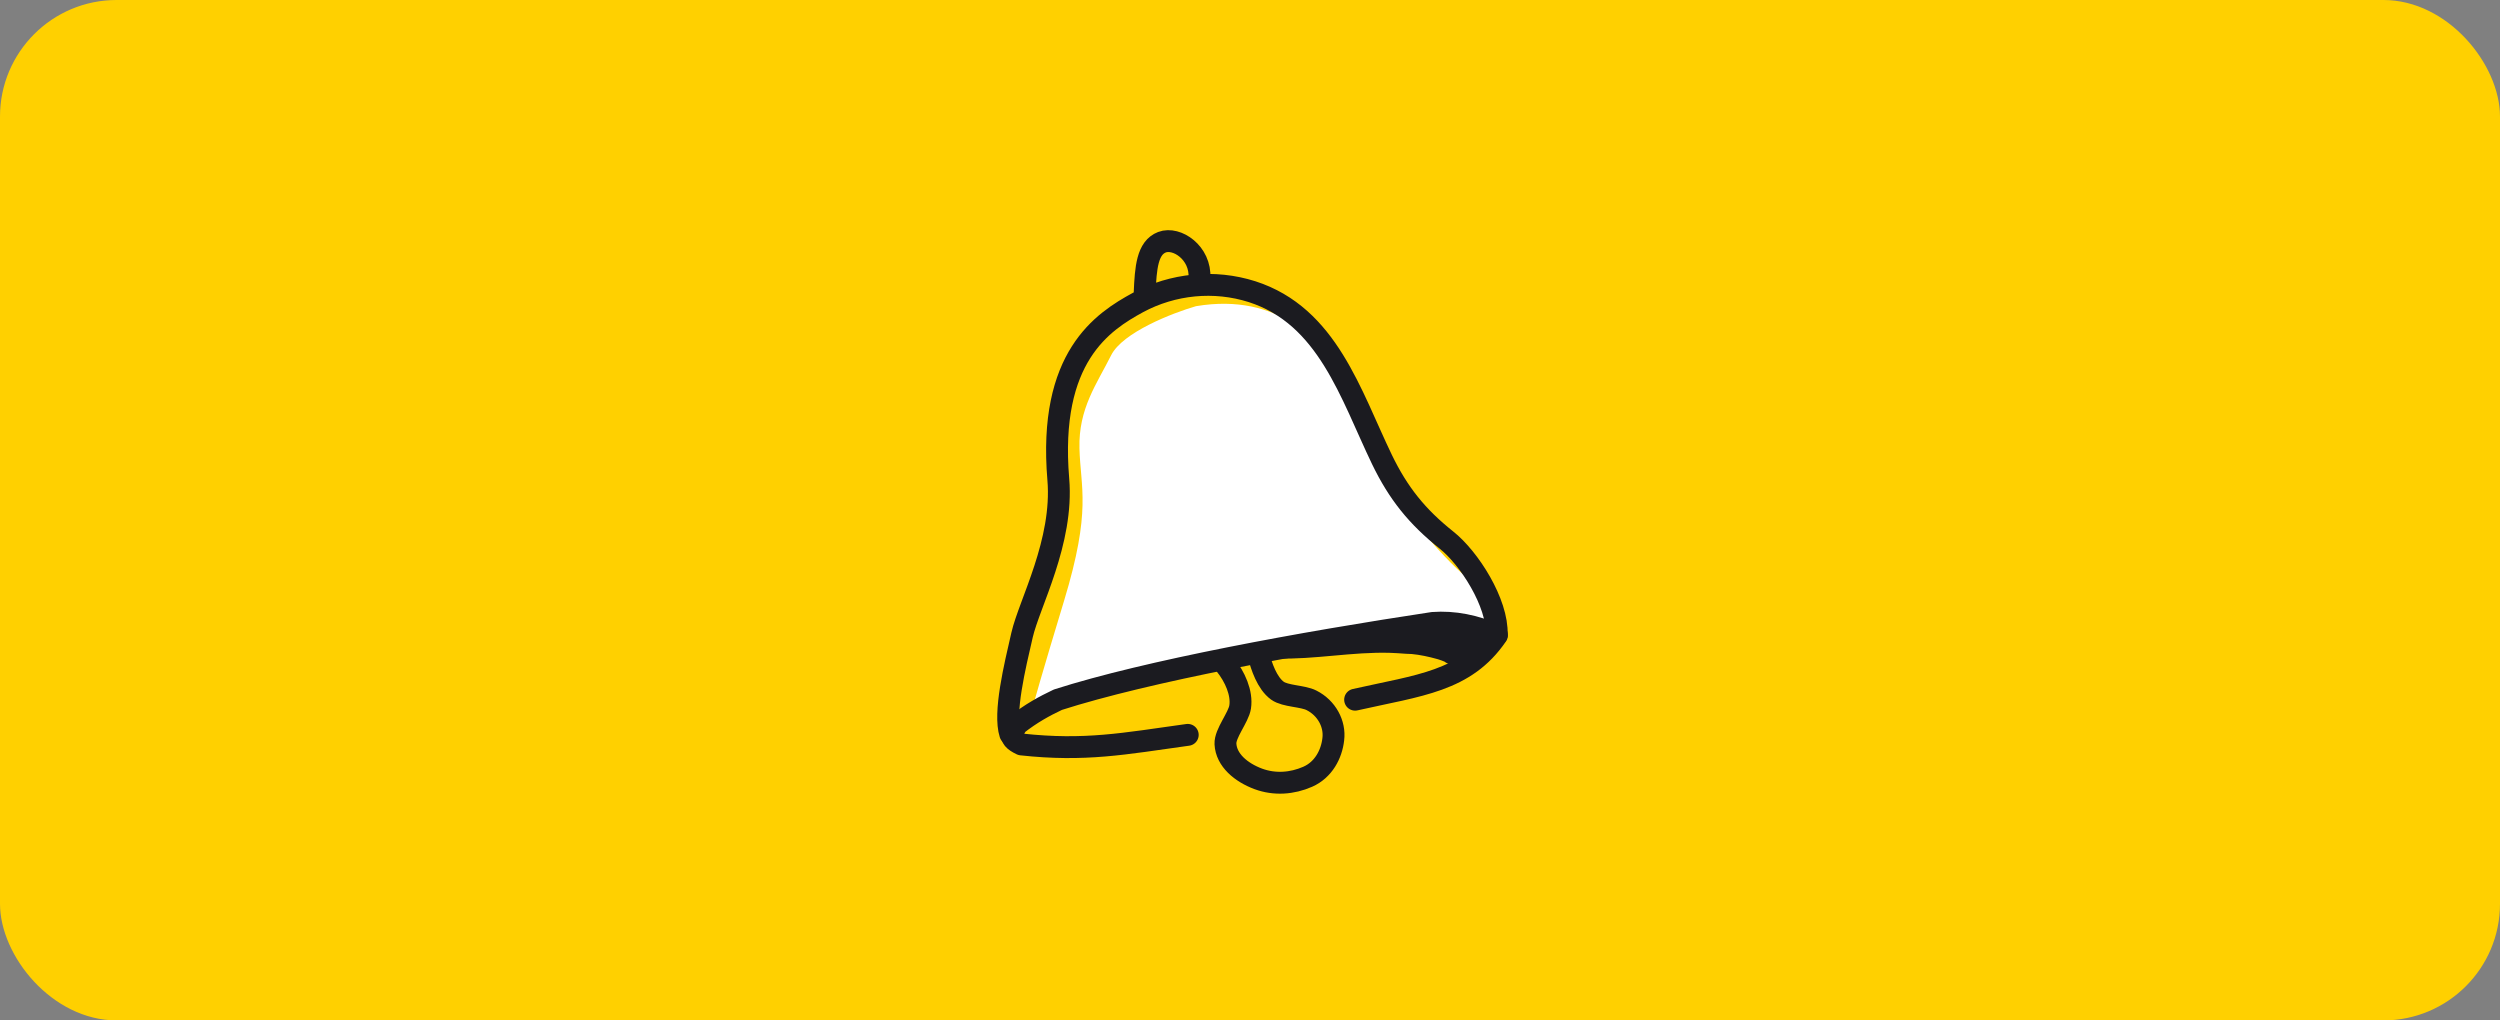
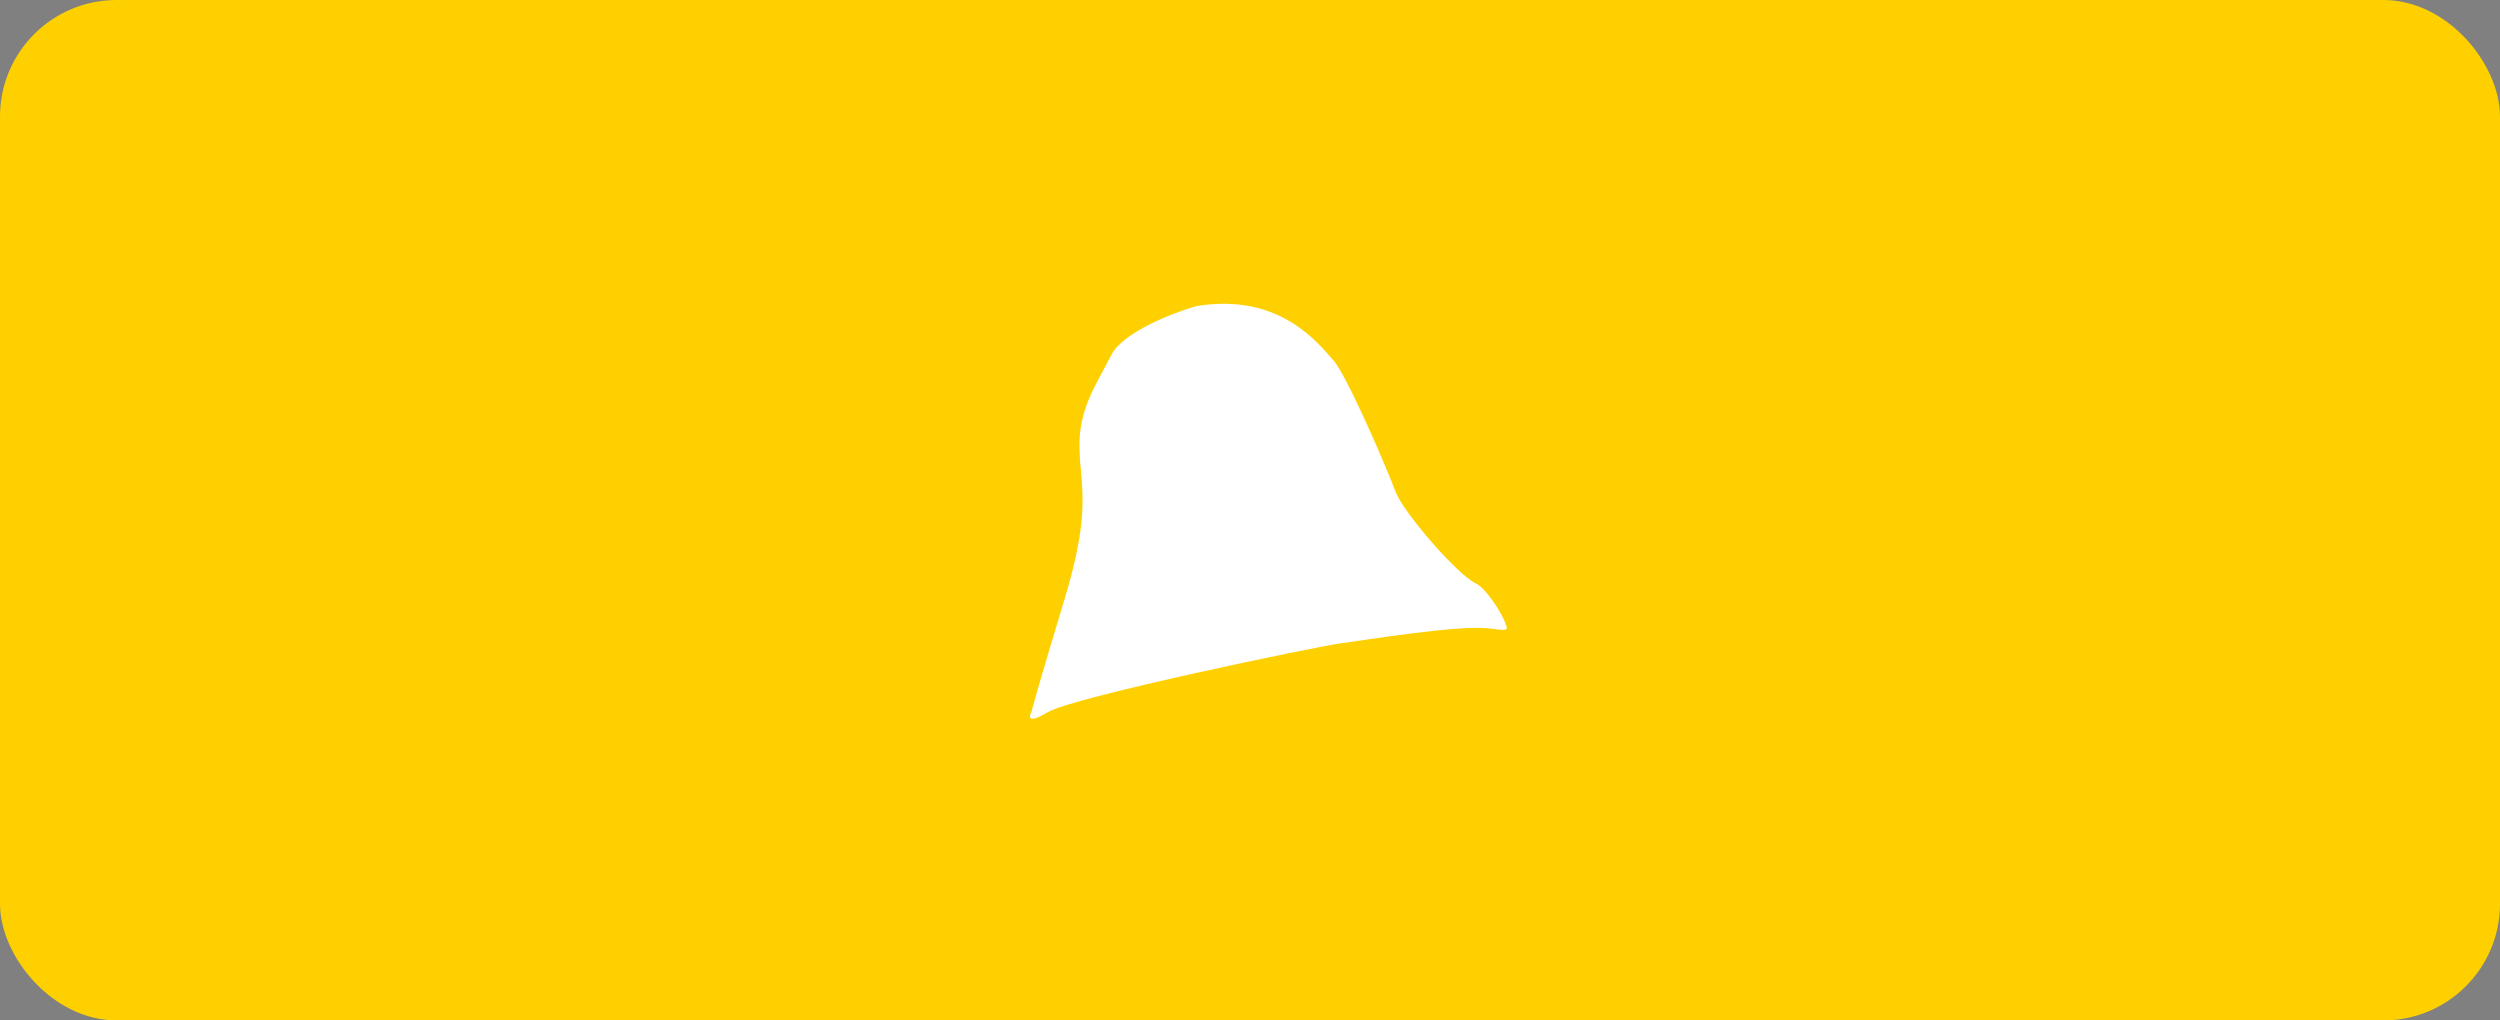
<svg xmlns="http://www.w3.org/2000/svg" width="343" height="140" fill="none" viewBox="0 0 343 140">
  <rect x="0" y="0" width="343" height="140" fill="#808080" stroke="none" />
  <rect width="343" height="140" fill="#FFD000" rx="16" />
  <mask id="a" width="343" height="140" x="0" y="0" maskUnits="userSpaceOnUse" style="mask-type:alpha">
    <rect width="343" height="140" fill="#fff" rx="16" />
  </mask>
  <g mask="url(#a)">
-     <path fill="#1B1B20" d="M205.133 87.568c-.193-.097-.616-.618-1.64-.884-1.024-.265-1.139-.202-2.204-.375h-.096c-8.873.064-17.553 1.647-26.17 3.617.032.161.065.29.129.42 5.189.161 10.41-.937 15.599-.776.704.033 1.409.065 2.178.13 1.826-.033 5.349.936 5.413 1.195.897.387 1.73.872 2.434 1.485 1.25-.226 2.54-1.318 3.248-2.102.709-.785 2.102-2.225 1.109-2.71Z" />
    <path fill="#fff" d="M152.449 48.741c1.571-3.142 8.416-5.798 11.642-6.733 11.642-1.958 16.954 5.377 18.805 7.37 1.852 1.995 7.478 15.098 8.546 18.018 1.068 2.92 8.545 11.465 10.967 12.604 1.937.912 4.835 6.196 4.241 6.354-.529.141-1.164-.012-2.603-.158-4.202-.427-16.807 1.638-20.083 2.065-3.275.428-36.723 7.38-40.166 9.432-2.755 1.642-2.674.684-2.289 0 .233-.935 1.458-5.302 4.488-15.289 3.787-12.483 2.244-15.429 2.104-20.899-.14-5.47 2.385-8.837 4.348-12.764Z" />
-     <path stroke="#1B1B20" stroke-linecap="round" stroke-linejoin="round" stroke-miterlimit="10" stroke-width="3" d="M168.131 91.224c1.284 1.603 2.318 3.855 2.016 5.785-.227 1.439-2.091 3.617-2.016 5.056.113 2.224 2.141 3.92 4.52 4.803 2.228.818 4.623.648 6.775-.3 2.153-.949 3.273-3.089 3.5-5.15.264-2.093-.907-4.284-2.984-5.33-1.208-.622-3.583-.54-4.678-1.325-1.435-1.047-2.197-3.352-2.613-4.955" />
-     <path stroke="#1B1B20" stroke-linecap="round" stroke-linejoin="round" stroke-miterlimit="10" stroke-width="3" d="M205.349 87.091c.163-4.382-3.783-10.536-6.912-13.007-4.008-3.196-6.583-6.391-8.831-11.037-4.302-8.928-7.463-19.701-17.827-23.029-5.182-1.647-10.852-1.087-15.643 1.483-4.813 2.629-12.354 7.453-10.936 24.272.722 8.553-3.978 17.02-4.975 21.356-.998 4.336-2.547 10.692-1.62 13.578m18.441-60.504c.142-3.483.367-6.198 2.379-6.97 2.013-.77 5.339 1.429 5.142 4.931" />
-     <path stroke="#1B1B20" stroke-linecap="round" stroke-linejoin="round" stroke-miterlimit="10" stroke-width="3" d="M185.921 95.998c8.795-1.989 15.13-2.487 19.462-8.85-2.987-1.316-5.907-1.897-8.795-1.683-18.05 2.723-39.203 6.61-51.442 10.533-1.87.887-3.67 1.865-5.685 3.452-.294.885-1.587 1.629.681 2.689 8.729.948 14.022-.093 22.817-1.317" />
  </g>
</svg>